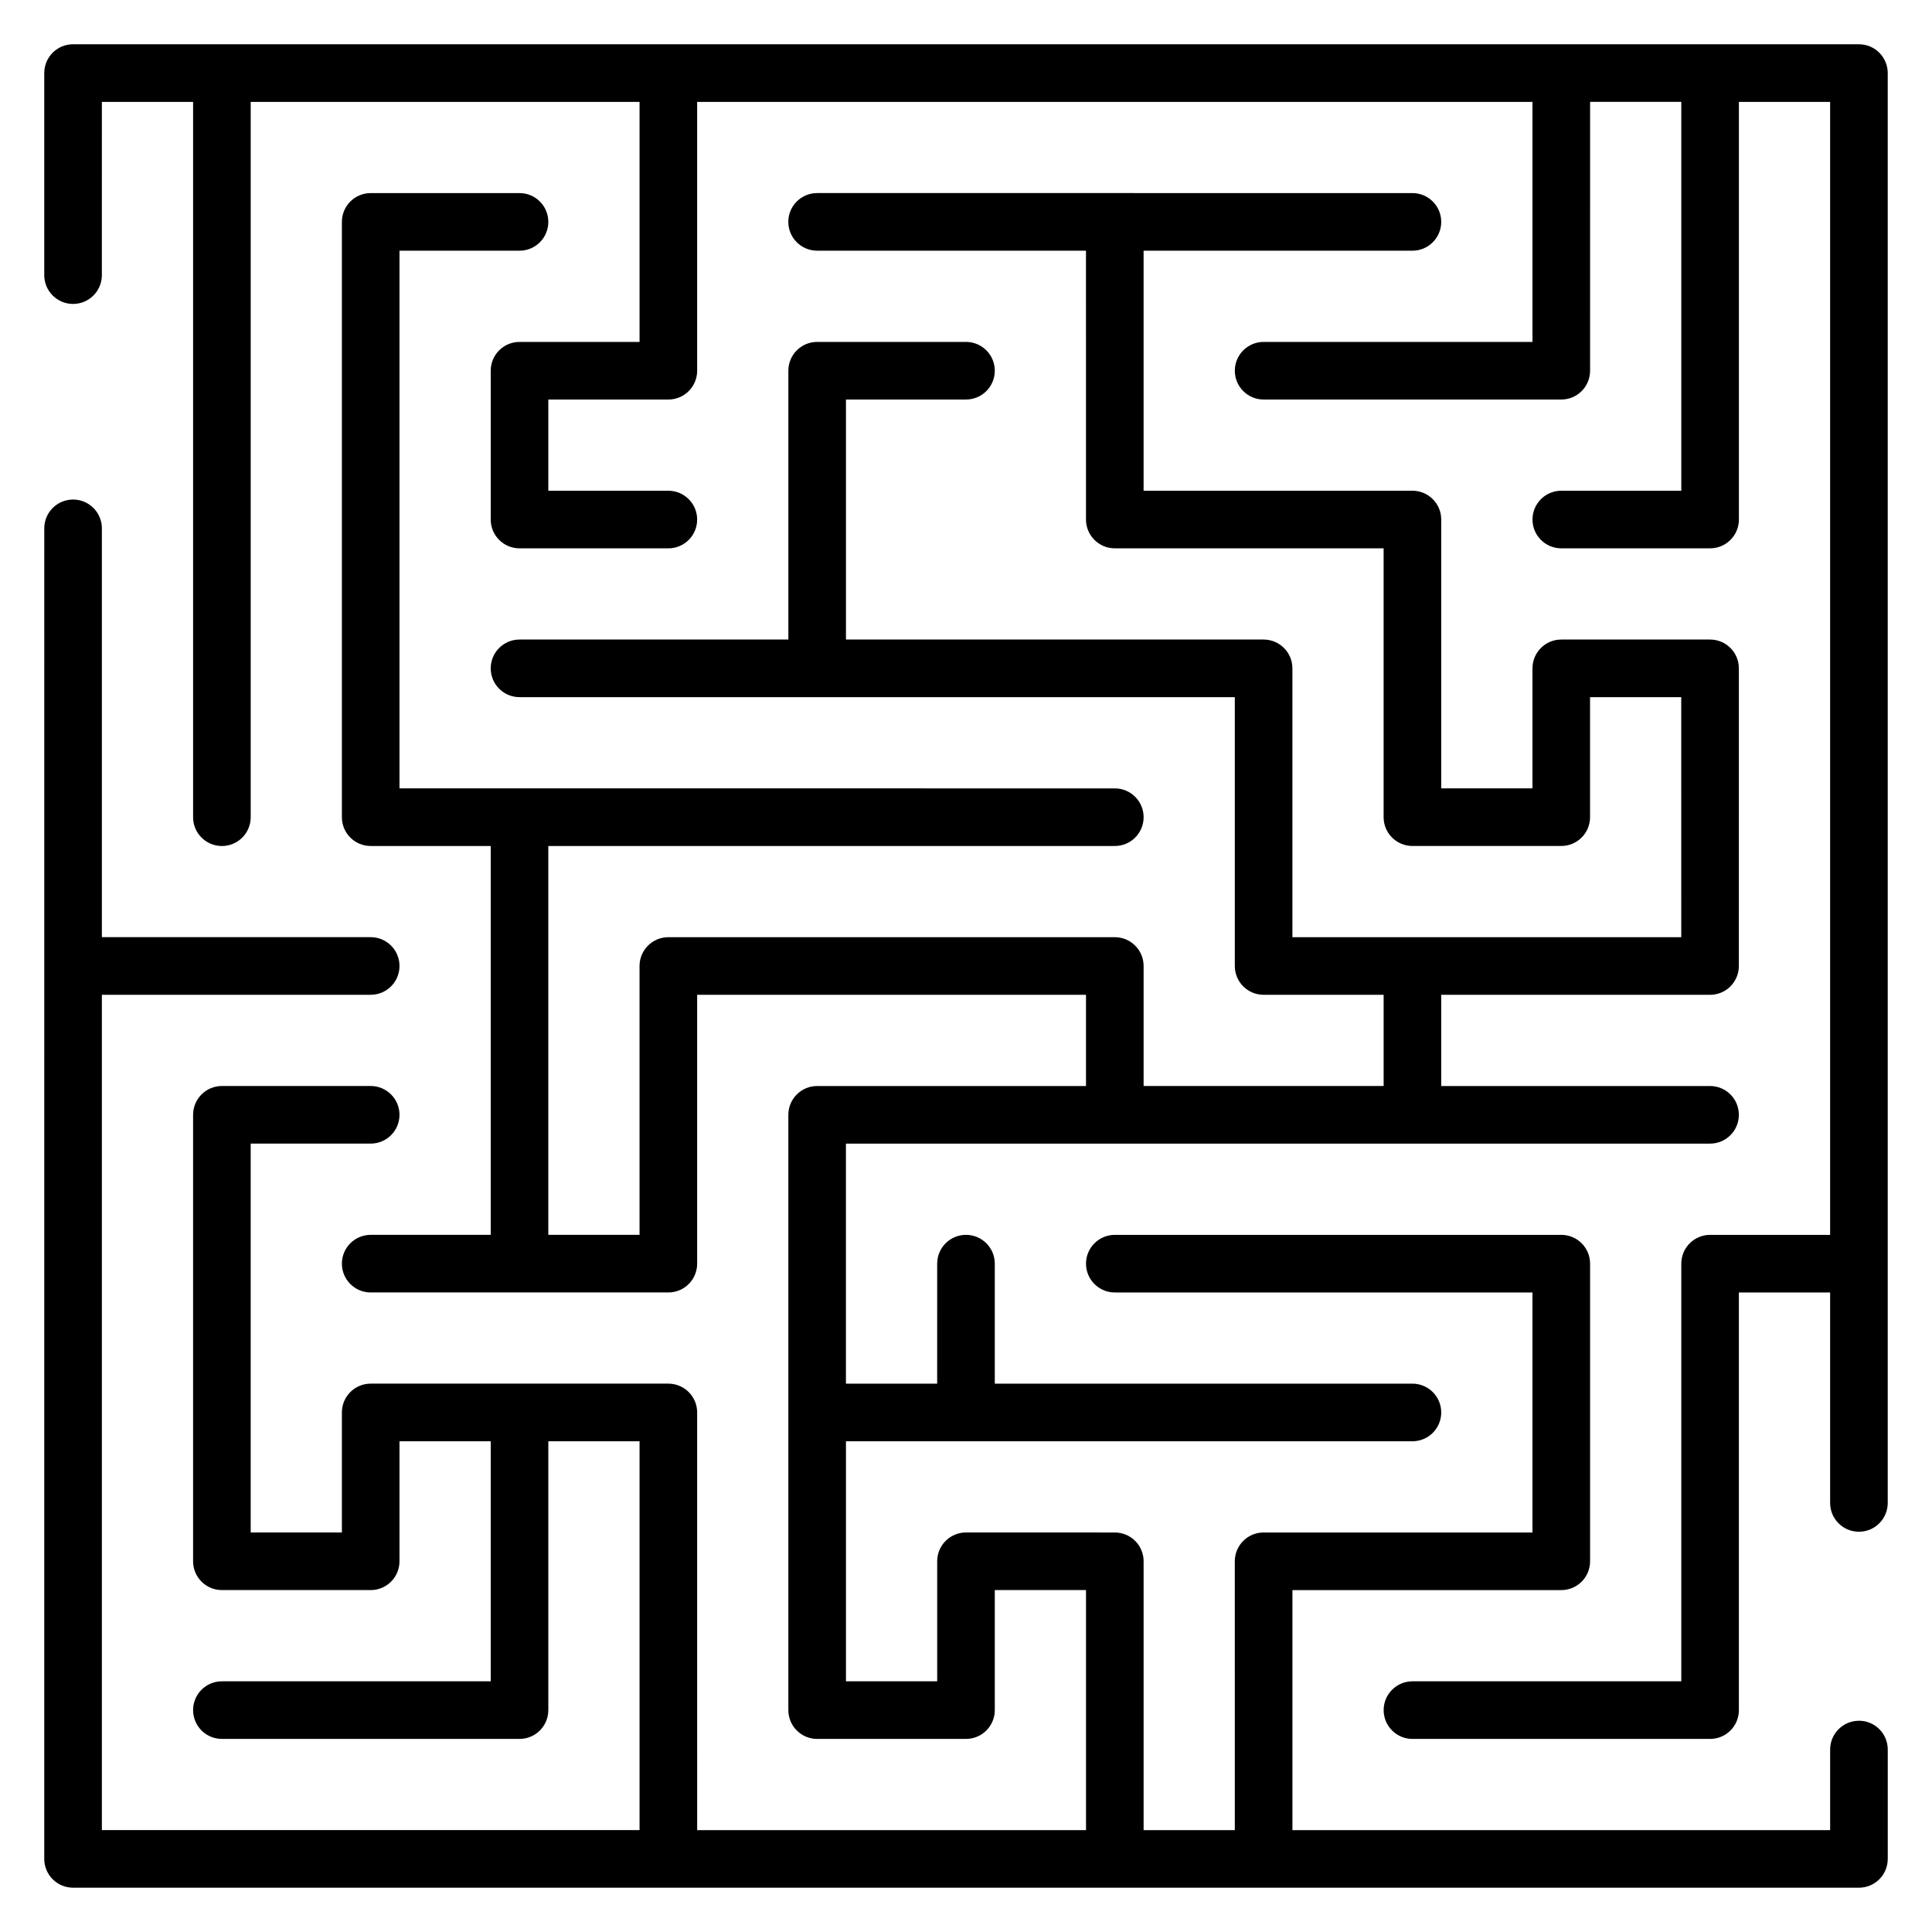
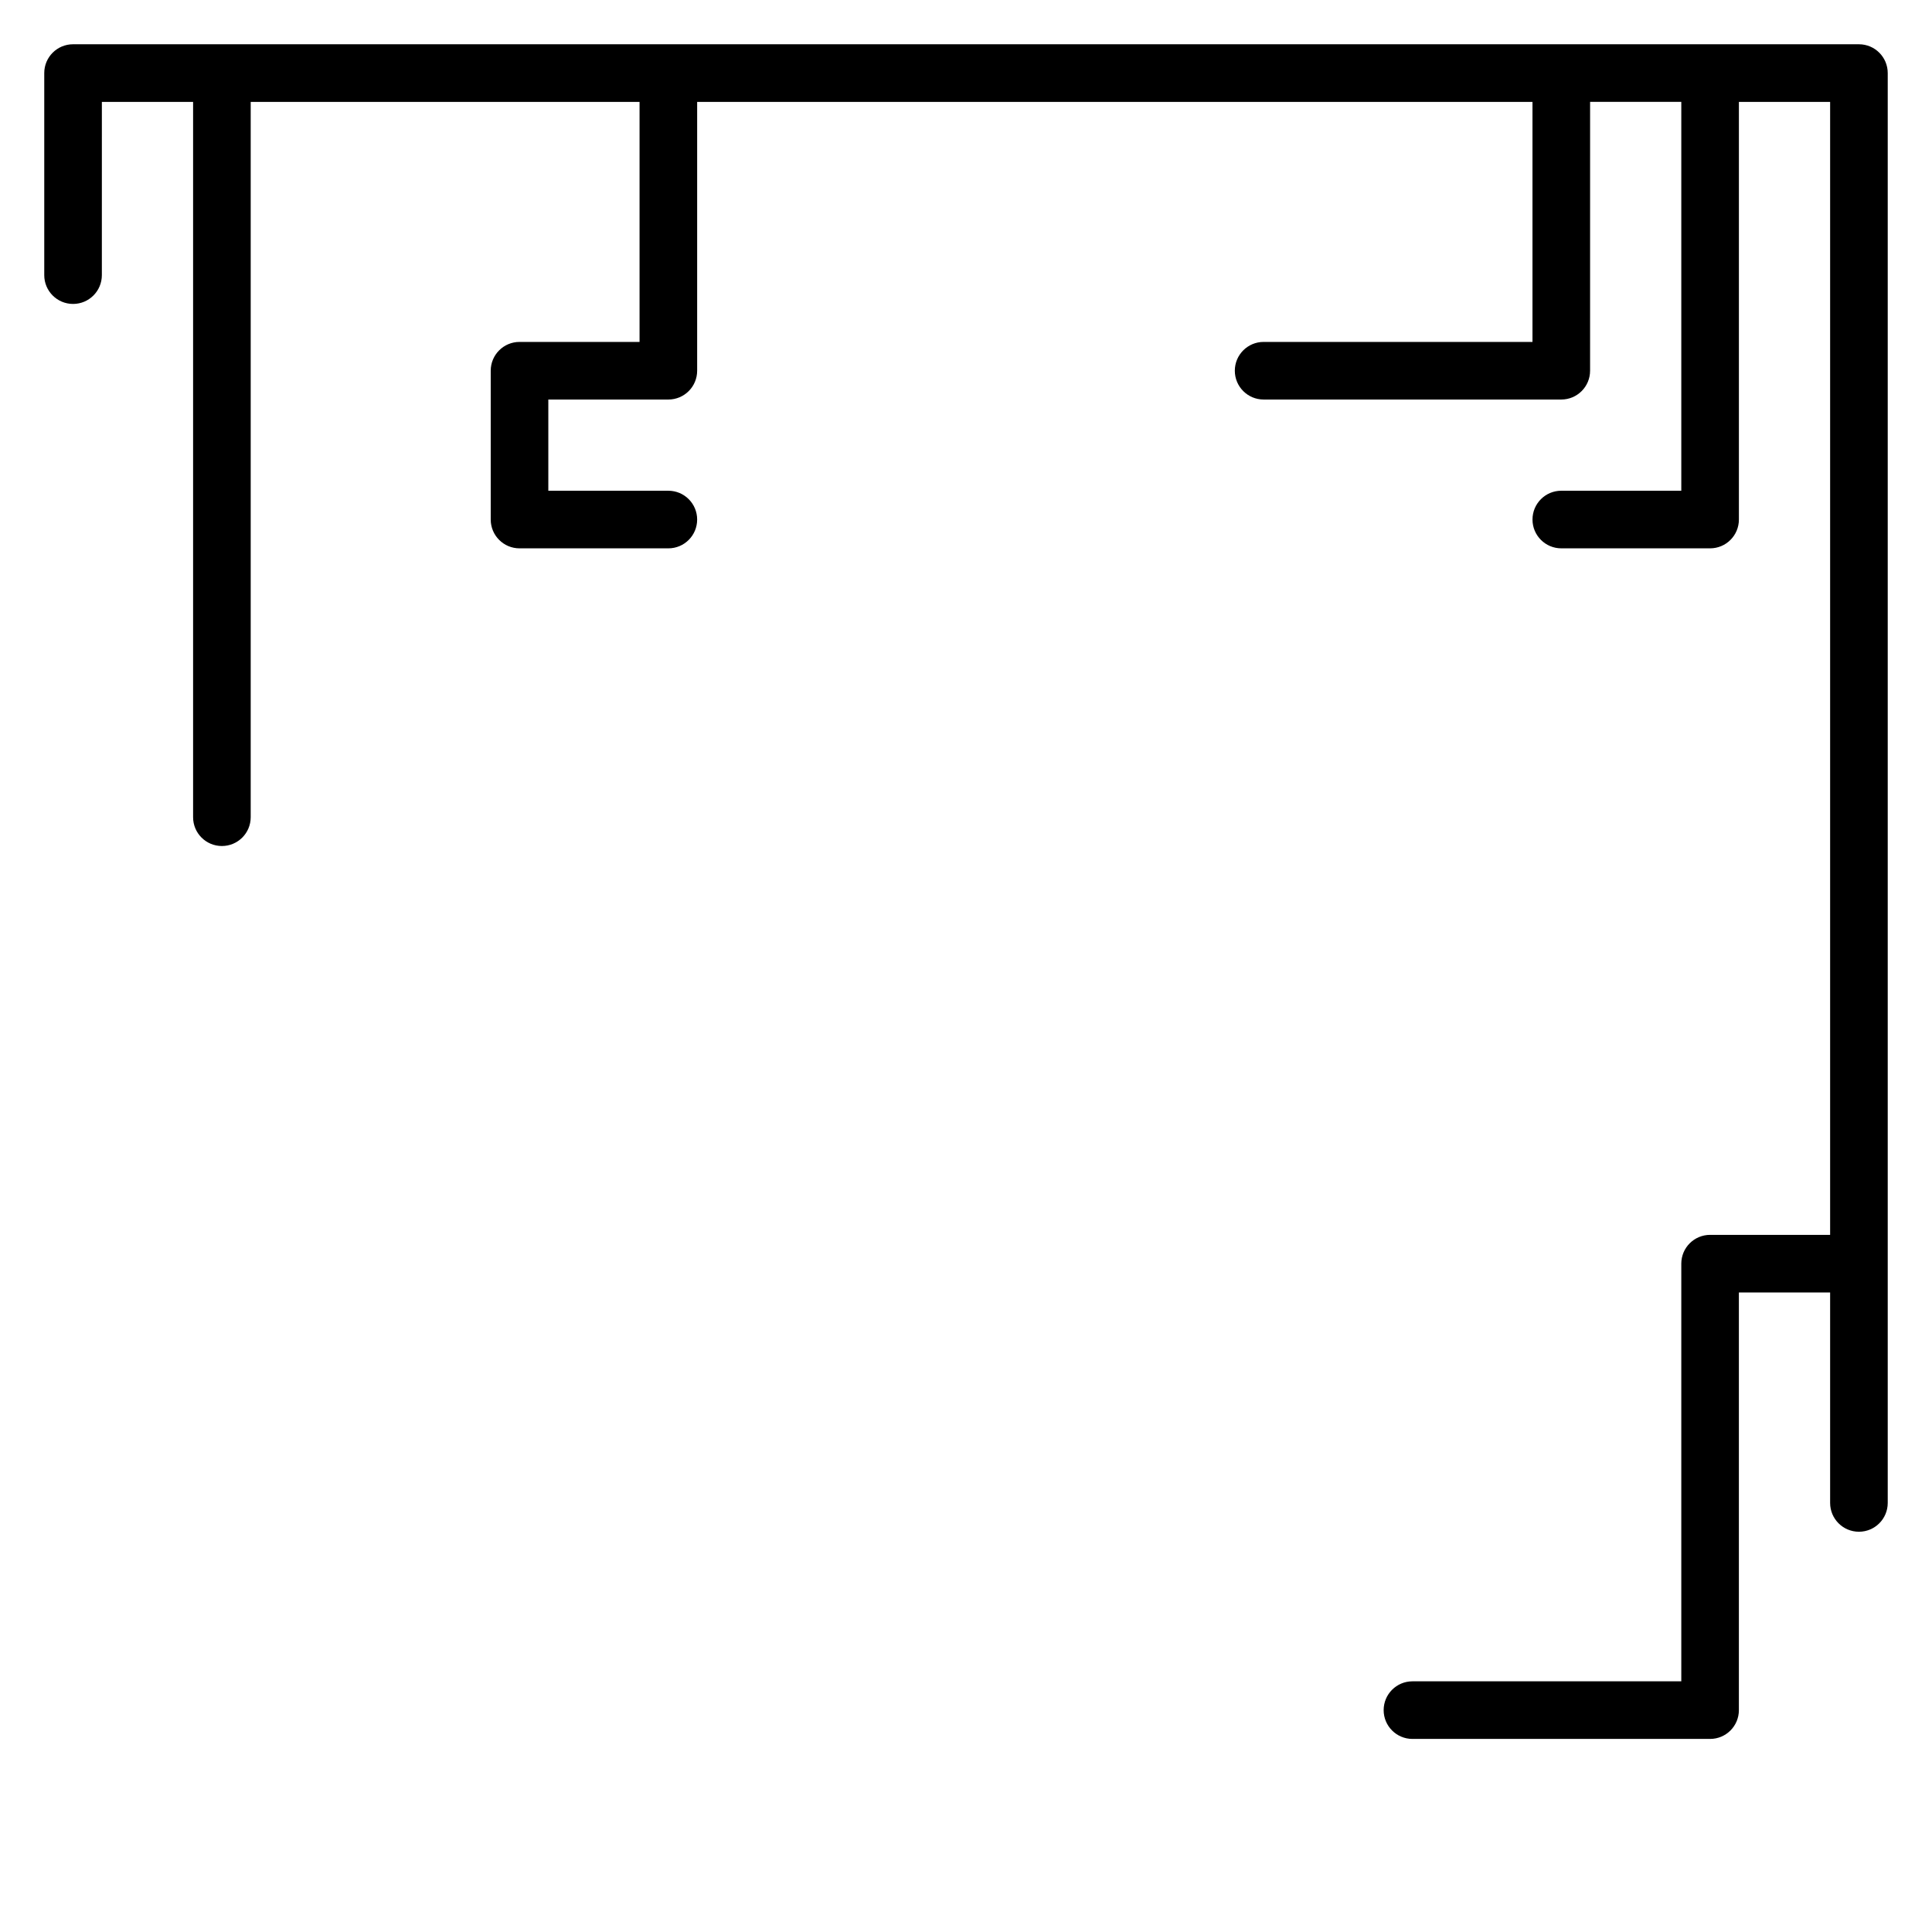
<svg xmlns="http://www.w3.org/2000/svg" fill="#000000" width="800px" height="800px" version="1.1" viewBox="144 144 512 512">
  <g>
-     <path d="m636.64 600.02c-4.219 0-7.633 3.418-7.633 7.633v21.352h-142.5v-63.613h71.25c4.219 0 7.633-3.418 7.633-7.633v-78.875c0-4.215-3.414-7.633-7.633-7.633h-118.32c-4.219 0-7.633 3.418-7.633 7.633 0 4.215 3.414 7.633 7.633 7.633h110.68v63.609h-71.25c-4.219 0-7.633 3.418-7.633 7.633l0.004 71.246h-24.168v-71.246c0-4.215-3.414-7.633-7.633-7.633l-39.441-0.004c-4.219 0-7.633 3.418-7.633 7.633v31.809h-24.176v-63.613h150.12c4.219 0 7.633-3.418 7.633-7.633s-3.414-7.633-7.633-7.633h-110.68v-31.805c0-4.215-3.414-7.633-7.633-7.633s-7.633 3.418-7.633 7.633l-0.004 31.805h-24.176v-63.613h229c4.219 0 7.633-3.418 7.633-7.633s-3.414-7.633-7.633-7.633h-71.242v-24.172h71.242c4.219 0 7.633-3.418 7.633-7.633l0.004-78.883c0-4.215-3.414-7.633-7.633-7.633h-39.434c-4.219 0-7.633 3.418-7.633 7.633v31.809h-24.18v-71.246c0-4.215-3.414-7.633-7.633-7.633h-71.242v-63.613h71.242c4.219 0 7.633-3.418 7.633-7.633 0-4.215-3.414-7.633-7.633-7.633l-78.875-0.004h-78.887c-4.219 0-7.633 3.418-7.633 7.633s3.414 7.633 7.633 7.633h71.25l0.004 71.25c0 4.215 3.414 7.633 7.633 7.633h71.242v71.246c0 4.215 3.414 7.633 7.633 7.633h39.441c4.219 0 7.633-3.418 7.633-7.633v-31.809h24.168l0.004 63.613h-103.05v-71.246c0-4.215-3.414-7.633-7.633-7.633h-110.68v-63.609h31.809c4.219 0 7.633-3.418 7.633-7.633 0-4.215-3.414-7.633-7.633-7.633h-39.441c-4.219 0-7.633 3.418-7.633 7.633v71.242h-71.246c-4.219 0-7.633 3.418-7.633 7.633 0 4.215 3.414 7.633 7.633 7.633h189.56v71.25c0 4.215 3.414 7.633 7.633 7.633h31.809v24.172h-63.609v-31.805c0-4.215-3.414-7.633-7.633-7.633h-118.32c-4.219 0-7.633 3.418-7.633 7.633v71.246h-24.176v-103.05h150.13c4.219 0 7.633-3.418 7.633-7.633s-3.414-7.633-7.633-7.633l-189.57-0.004v-142.49h31.809c4.219 0 7.633-3.418 7.633-7.633 0-4.215-3.414-7.633-7.633-7.633h-39.441c-4.219 0-7.633 3.418-7.633 7.633v157.76c0 4.215 3.414 7.633 7.633 7.633h31.809v103.05h-31.809c-4.219 0-7.633 3.418-7.633 7.633s3.414 7.633 7.633 7.633h78.883c4.219 0 7.633-3.418 7.633-7.633v-71.246h103.05v24.172h-71.25c-4.219 0-7.633 3.418-7.633 7.633v157.76c0 4.215 3.414 7.633 7.633 7.633h39.445c4.219 0 7.633-3.418 7.633-7.633v-31.809h24.176v63.613h-103.05l-0.004-110.69c0-4.215-3.414-7.633-7.633-7.633h-78.883c-4.219 0-7.633 3.418-7.633 7.633v31.805h-24.168v-103.05h31.801c4.219 0 7.633-3.418 7.633-7.633s-3.414-7.633-7.633-7.633h-39.434c-4.219 0-7.633 3.418-7.633 7.633v118.32c0 4.215 3.414 7.633 7.633 7.633h39.434c4.219 0 7.633-3.418 7.633-7.633v-31.809h24.176v63.613l-71.242 0.004c-4.219 0-7.633 3.418-7.633 7.633 0 4.215 3.414 7.633 7.633 7.633h78.875c4.219 0 7.633-3.418 7.633-7.633v-71.25h24.176v103.05h-142.49v-221.37h71.242c4.219 0 7.633-3.418 7.633-7.633s-3.414-7.633-7.633-7.633l-71.242-0.004v-108.34c0-4.215-3.414-7.633-7.633-7.633s-7.633 3.418-7.633 7.633l-0.004 352.61c0 4.215 3.414 7.633 7.633 7.633h473.28c4.219 0 7.633-3.418 7.633-7.633v-28.984c0-4.215-3.414-7.633-7.633-7.633z" />
    <path d="m636.64 155.73h-473.28c-4.219 0-7.633 3.418-7.633 7.633v53.551c0 4.215 3.414 7.633 7.633 7.633s7.633-3.418 7.633-7.633l0.004-45.914h24.176v189.57c0 4.215 3.414 7.633 7.633 7.633s7.633-3.418 7.633-7.633v-189.57h103.05v63.613h-31.809c-4.219 0-7.633 3.418-7.633 7.633v39.438c0 4.215 3.414 7.633 7.633 7.633h39.441c4.219 0 7.633-3.418 7.633-7.633 0-4.215-3.414-7.633-7.633-7.633h-31.809v-24.172h31.809c4.219 0 7.633-3.418 7.633-7.633v-71.246h221.37v63.613h-71.25c-4.219 0-7.633 3.418-7.633 7.633 0 4.215 3.414 7.633 7.633 7.633h78.883c4.219 0 7.633-3.418 7.633-7.633l0.004-71.246h24.168v103.05h-31.801c-4.219 0-7.633 3.418-7.633 7.633 0 4.215 3.414 7.633 7.633 7.633h39.434c4.219 0 7.633-3.418 7.633-7.633v-110.68h24.176v300.25h-31.809c-4.219 0-7.633 3.418-7.633 7.633v110.68l-71.246 0.004c-4.219 0-7.633 3.418-7.633 7.633 0 4.215 3.414 7.633 7.633 7.633h78.875c4.219 0 7.633-3.418 7.633-7.633v-110.68l24.18-0.004v55.777c0 4.215 3.414 7.633 7.633 7.633s7.633-3.418 7.633-7.633v-378.93c0-4.215-3.414-7.633-7.633-7.633z" />
  </g>
</svg>